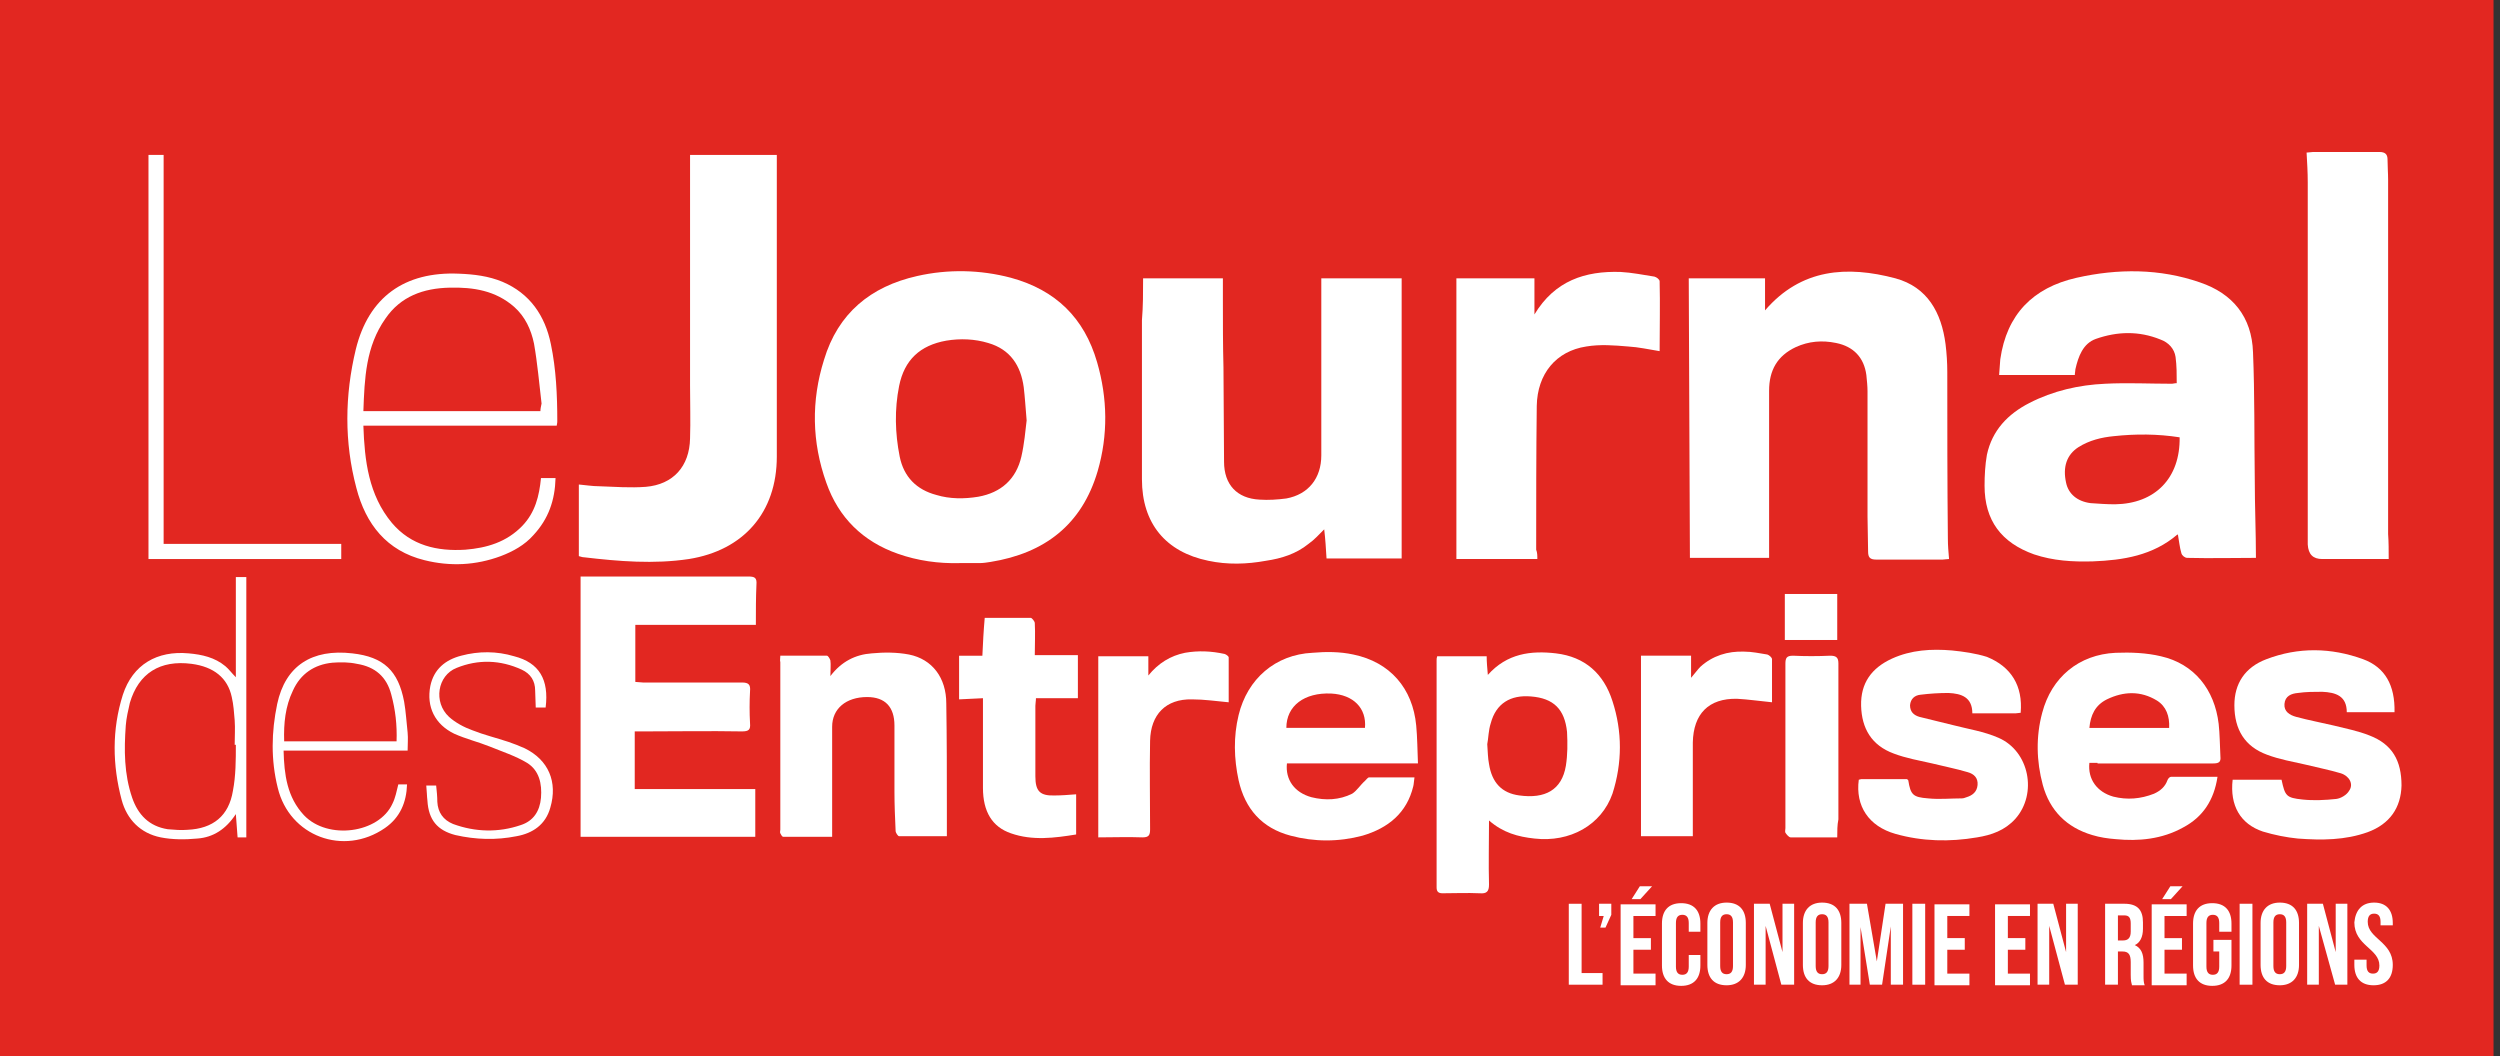
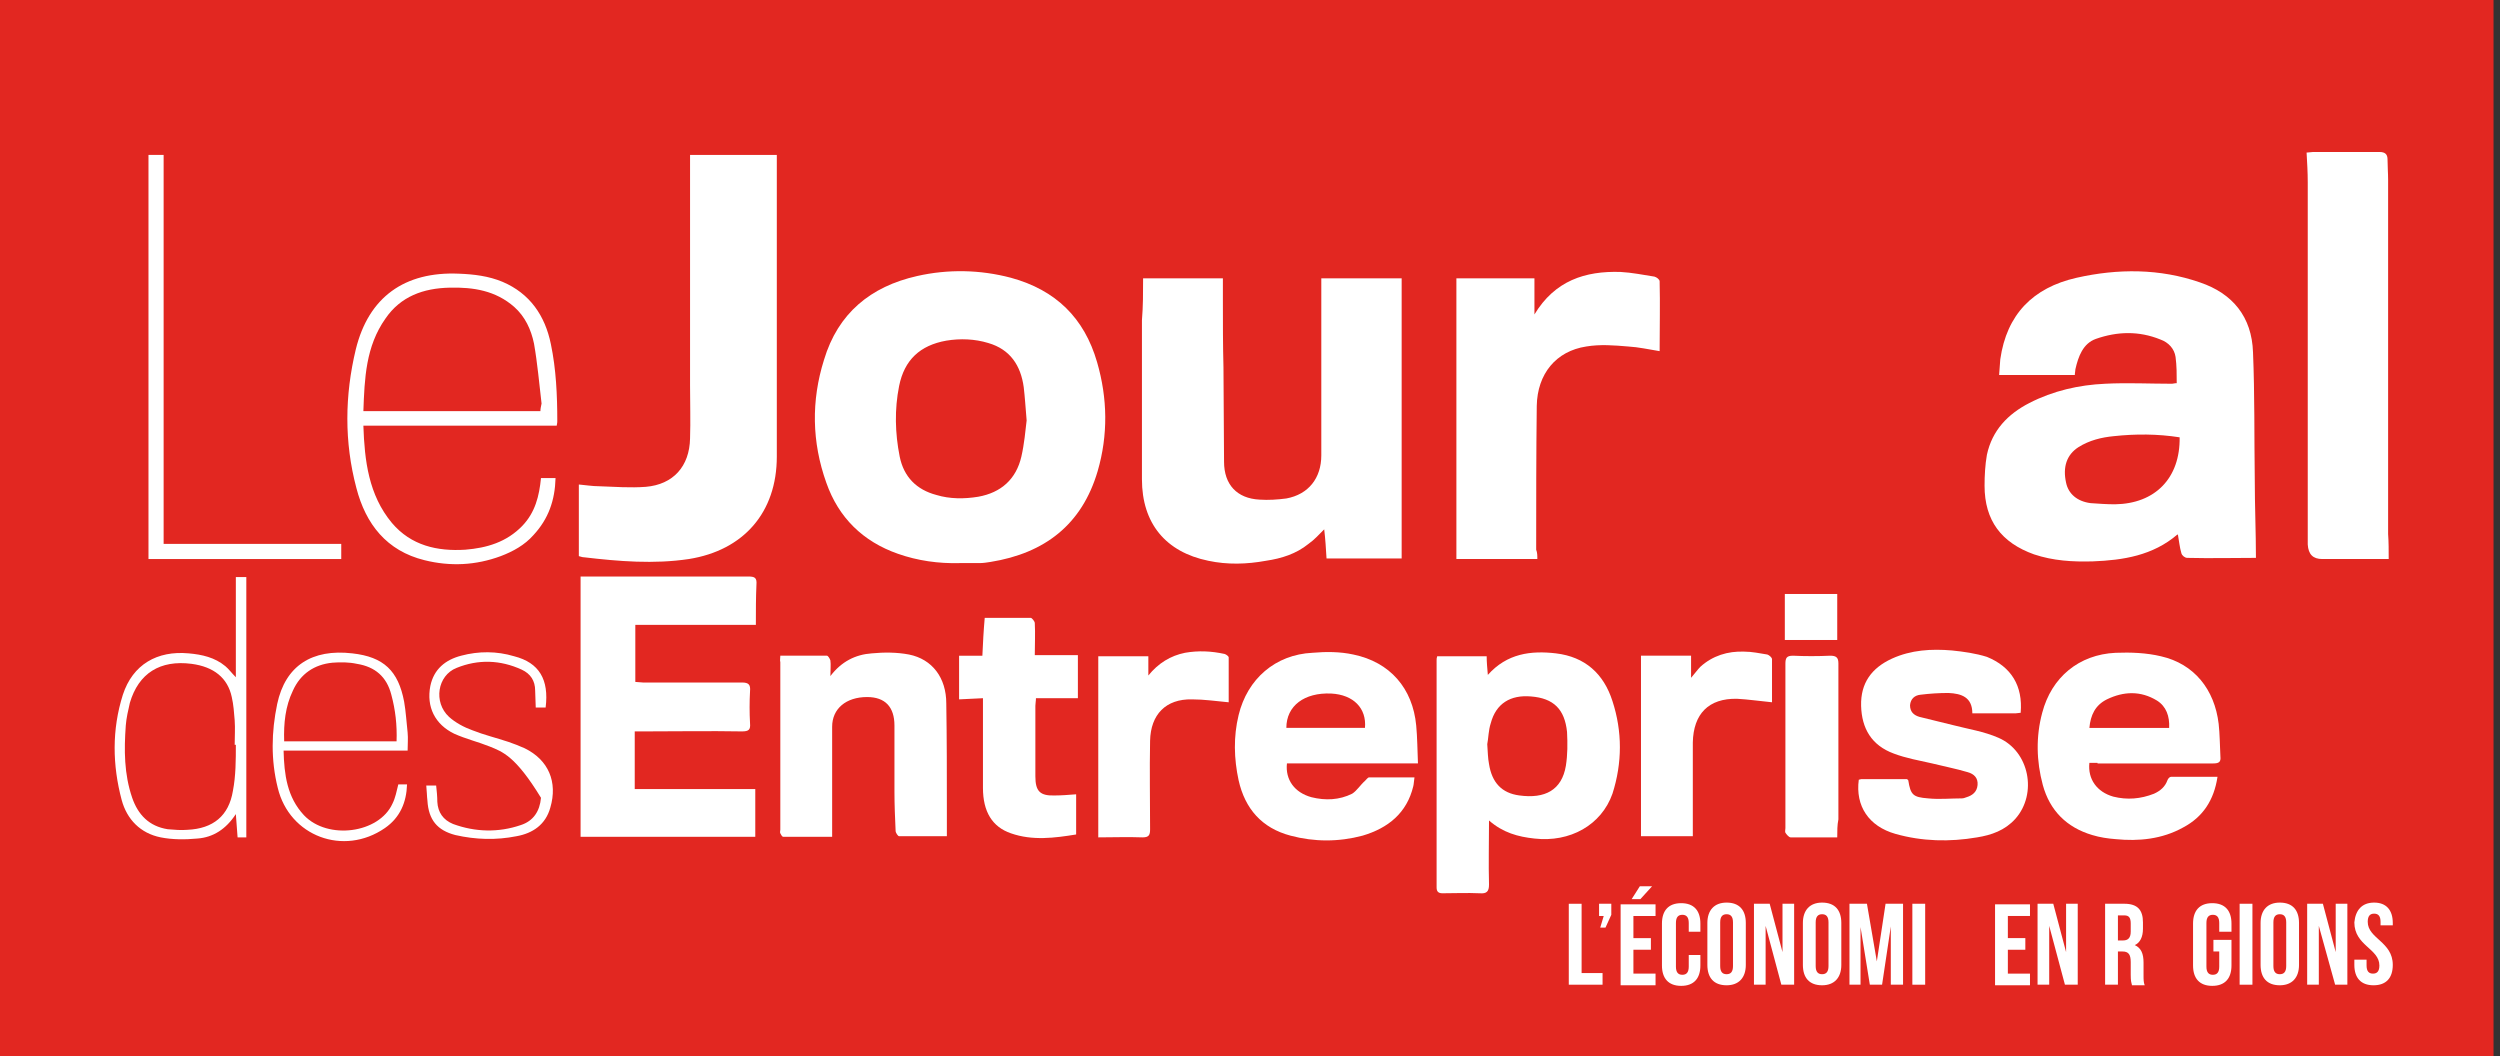
<svg xmlns="http://www.w3.org/2000/svg" width="142" height="60" viewBox="0 0 142 60" fill="none">
  <rect x="0" y="0" width="142" height="60" fill="#333333" stroke="none" />
  <g id="_Ã«ÃÃÃ_1">
    <path id="Vector" d="M141.632 0V60H0C0 40.022 0 20.011 0 0C0.165 0 0.331 0 0.463 0C47.166 0 93.903 0 140.606 0C140.97 0 141.301 0 141.632 0Z" fill="#E22721" />
    <path id="Vector_2" d="M128.071 27.222C128.037 24.807 128.071 22.426 127.971 20.011C127.905 17.994 126.814 16.671 124.961 16.042C122.679 15.248 120.298 15.248 117.949 15.778C115.469 16.34 113.98 17.861 113.616 20.408C113.583 20.706 113.583 21.004 113.55 21.301H117.85C117.85 21.169 117.883 21.07 117.883 20.971C118.049 20.243 118.313 19.515 119.041 19.251C120.265 18.821 121.488 18.788 122.712 19.284C123.175 19.449 123.506 19.813 123.572 20.276C123.638 20.772 123.638 21.268 123.638 21.764C123.506 21.764 123.44 21.797 123.374 21.797C122.117 21.797 120.827 21.731 119.57 21.797C118.082 21.864 116.626 22.194 115.27 22.889C114.046 23.517 113.153 24.444 112.856 25.833C112.756 26.395 112.723 27.023 112.723 27.586C112.723 29.57 113.682 30.827 115.535 31.489C116.626 31.853 117.718 31.919 118.875 31.886C120.595 31.82 122.282 31.555 123.671 30.364H123.705C123.771 30.728 123.804 31.092 123.903 31.423C123.936 31.555 124.101 31.687 124.234 31.687C125.557 31.72 126.913 31.687 128.137 31.687C128.137 30.232 128.071 28.743 128.071 27.222ZM120.132 28.644C119.669 28.644 119.206 28.611 118.743 28.578C117.982 28.479 117.486 28.049 117.354 27.42C117.155 26.527 117.387 25.833 118.049 25.403C118.677 25.006 119.372 24.84 120.066 24.774C121.29 24.642 122.547 24.642 123.804 24.84C123.837 27.156 122.415 28.611 120.132 28.644Z" fill="white" />
    <path id="Vector_3" d="M62.315 20.573C61.588 18.059 59.967 16.472 57.42 15.777C55.667 15.314 53.848 15.281 52.095 15.678C49.449 16.273 47.596 17.795 46.803 20.441C46.075 22.756 46.108 25.105 46.935 27.42C47.63 29.404 49.019 30.761 51.003 31.455C52.128 31.852 53.319 32.017 54.509 31.984C54.873 31.984 55.237 31.984 55.634 31.984C55.832 31.984 56.064 31.951 56.262 31.918C59.339 31.422 61.455 29.801 62.348 26.758C62.944 24.708 62.911 22.624 62.315 20.573ZM58.015 25.931C57.718 27.221 56.858 27.982 55.568 28.214C54.774 28.346 53.947 28.346 53.186 28.114C52.062 27.817 51.334 27.089 51.102 25.931C50.838 24.608 50.805 23.252 51.069 21.929C51.367 20.441 52.26 19.614 53.749 19.349C54.542 19.217 55.369 19.25 56.13 19.482C57.387 19.845 57.982 20.772 58.148 21.995C58.214 22.558 58.247 23.087 58.313 23.881C58.247 24.443 58.181 25.204 58.015 25.931Z" fill="white" />
-     <path id="Vector_4" d="M95.921 15.81H100.254V17.629C102.304 15.247 104.917 15.082 107.663 15.81C109.482 16.306 110.276 17.761 110.507 19.547C110.573 20.076 110.606 20.606 110.606 21.135C110.606 24.277 110.606 27.419 110.639 30.595C110.639 30.992 110.673 31.355 110.706 31.752C110.573 31.752 110.441 31.785 110.342 31.785C109.085 31.785 107.828 31.785 106.571 31.785C106.207 31.785 106.108 31.653 106.108 31.322C106.108 30.661 106.075 29.999 106.075 29.338C106.075 26.956 106.075 24.608 106.075 22.227C106.075 21.929 106.042 21.631 106.009 21.3C105.876 20.308 105.281 19.68 104.289 19.481C103.495 19.316 102.734 19.382 102.007 19.713C100.948 20.209 100.485 21.036 100.485 22.193C100.485 25.203 100.485 28.213 100.485 31.19V31.686H95.987L95.921 15.81Z" fill="white" />
    <path id="Vector_5" d="M64.928 15.81H69.46C69.46 16.241 69.46 16.637 69.46 17.034C69.46 18.324 69.46 19.614 69.493 20.871C69.493 22.657 69.526 24.443 69.526 26.23C69.526 27.519 70.254 28.313 71.544 28.379C72.04 28.413 72.569 28.379 73.065 28.313C74.322 28.082 75.05 27.156 75.05 25.866C75.05 22.69 75.05 19.482 75.05 16.307C75.05 16.141 75.05 15.976 75.05 15.81H79.614V31.72H75.347C75.314 31.158 75.281 30.629 75.215 30.066C74.917 30.364 74.653 30.662 74.322 30.893C73.627 31.456 72.8 31.72 71.907 31.852C70.816 32.051 69.724 32.084 68.633 31.852C66.218 31.356 64.862 29.735 64.862 27.222C64.862 24.212 64.862 21.202 64.862 18.192C64.928 17.398 64.928 16.637 64.928 15.81Z" fill="white" />
    <path id="Vector_6" d="M32.878 31.588V27.52C33.275 27.553 33.638 27.619 34.035 27.619C34.928 27.652 35.821 27.718 36.681 27.652C38.236 27.52 39.162 26.494 39.195 24.907C39.228 23.915 39.195 22.889 39.195 21.897C39.195 17.696 39.195 13.529 39.195 9.328C39.195 9.163 39.195 8.997 39.195 8.799H44.123C44.123 8.964 44.123 9.096 44.123 9.229C44.123 14.786 44.123 20.375 44.123 25.932C44.123 29.107 42.238 31.257 39.129 31.753C37.144 32.051 35.16 31.886 33.175 31.654C33.076 31.654 33.01 31.621 32.878 31.588Z" fill="white" />
    <path id="Vector_7" d="M135.678 31.753C134.454 31.753 133.197 31.753 131.907 31.753C131.378 31.753 131.114 31.488 131.08 30.926C131.08 24.046 131.08 17.199 131.08 10.353C131.08 9.79 131.047 9.261 131.014 8.666C131.147 8.666 131.279 8.633 131.378 8.633C132.635 8.633 133.892 8.633 135.149 8.633C135.48 8.633 135.612 8.765 135.612 9.063C135.612 9.46 135.645 9.823 135.645 10.22C135.645 16.935 135.645 23.616 135.645 30.331C135.678 30.794 135.678 31.257 135.678 31.753Z" fill="white" />
    <path id="Vector_8" d="M87.321 31.753H82.723V15.811H87.156V17.861C88.313 15.943 90.033 15.381 92.051 15.447C92.679 15.48 93.341 15.612 93.969 15.711C94.101 15.745 94.267 15.877 94.267 15.976C94.3 17.299 94.267 18.589 94.267 19.945C93.638 19.846 93.076 19.714 92.481 19.681C91.687 19.614 90.893 19.548 90.099 19.681C88.379 19.945 87.321 21.235 87.288 23.054C87.255 25.767 87.255 28.512 87.255 31.224C87.321 31.39 87.321 31.555 87.321 31.753Z" fill="white" />
    <path id="Vector_9" d="M42.933 35.491H36.086V38.733C36.218 38.733 36.384 38.766 36.516 38.766C38.401 38.766 40.287 38.766 42.139 38.766C42.536 38.766 42.635 38.898 42.602 39.262C42.569 39.857 42.569 40.486 42.602 41.081C42.635 41.445 42.536 41.544 42.139 41.544C40.287 41.511 38.401 41.544 36.549 41.544H36.053V44.819H42.9V47.531H32.977V32.746H33.407C36.45 32.746 39.46 32.746 42.503 32.746C42.867 32.746 42.999 32.812 42.966 33.209C42.933 33.937 42.933 34.697 42.933 35.491Z" fill="white" />
    <path id="Vector_10" d="M91.588 39.823C91.091 38.268 90.033 37.309 88.379 37.111C86.957 36.945 85.601 37.111 84.509 38.335C84.476 37.938 84.443 37.607 84.443 37.276H81.632C81.599 37.375 81.599 37.441 81.599 37.508C81.599 41.808 81.599 46.107 81.599 50.407C81.599 50.639 81.698 50.738 81.93 50.738C82.624 50.738 83.319 50.705 84.046 50.738C84.443 50.771 84.576 50.639 84.576 50.242C84.543 49.051 84.576 47.894 84.576 46.604C85.369 47.298 86.229 47.53 87.156 47.629C89.173 47.861 90.959 46.868 91.588 45.082C92.15 43.329 92.15 41.543 91.588 39.823ZM88.942 43.494C88.71 44.884 87.751 45.38 86.296 45.181C85.303 45.049 84.741 44.454 84.576 43.395C84.509 43.064 84.509 42.701 84.476 42.271C84.543 41.94 84.543 41.477 84.675 41.08C84.972 39.955 85.799 39.459 86.957 39.558C88.247 39.658 88.875 40.286 89.008 41.576C89.041 42.237 89.041 42.866 88.942 43.494Z" fill="white" />
    <path id="Vector_11" d="M119.14 43.363C121.323 43.363 123.539 43.363 125.722 43.363C126.053 43.363 126.152 43.264 126.119 42.966C126.086 42.338 126.086 41.709 126.02 41.114C125.788 39.162 124.631 37.707 122.745 37.277C121.918 37.079 121.025 37.045 120.165 37.079C118.082 37.178 116.527 38.468 115.998 40.485C115.634 41.842 115.667 43.231 116.031 44.587C116.428 46.042 117.387 47.001 118.842 47.431C119.272 47.564 119.735 47.63 120.165 47.663C121.488 47.795 122.811 47.663 124.002 47.001C125.127 46.406 125.755 45.447 125.954 44.124C125.028 44.124 124.168 44.124 123.308 44.124C123.241 44.124 123.142 44.223 123.109 44.322C122.977 44.686 122.712 44.918 122.348 45.083C121.588 45.381 120.827 45.447 120.033 45.248C119.107 44.984 118.578 44.256 118.677 43.33H119.14V43.363ZM118.677 41.345C118.743 40.618 119.008 40.055 119.669 39.725C120.628 39.262 121.588 39.228 122.514 39.791C123.043 40.122 123.241 40.684 123.208 41.345H118.677Z" fill="white" />
    <path id="Vector_12" d="M77.762 44.156C77.696 44.156 77.597 44.288 77.53 44.354C77.266 44.586 77.067 44.917 76.803 45.082C76.075 45.446 75.281 45.479 74.487 45.281C73.528 45.016 72.999 44.288 73.098 43.362H80.54C80.507 42.601 80.507 41.907 80.441 41.212C80.243 39.095 78.953 37.607 76.869 37.177C76.108 37.011 75.314 37.011 74.553 37.078C72.437 37.177 70.849 38.566 70.353 40.617C70.055 41.841 70.088 43.097 70.353 44.321C70.717 45.942 71.676 47.033 73.297 47.464C74.653 47.827 76.042 47.827 77.398 47.464C78.853 47.033 79.912 46.174 80.276 44.652C80.309 44.52 80.309 44.354 80.342 44.156C79.449 44.156 78.589 44.156 77.762 44.156ZM75.612 39.393C76.869 39.459 77.63 40.22 77.53 41.344H73.065C73.065 40.088 74.09 39.327 75.612 39.393Z" fill="white" />
    <path id="Vector_13" d="M44.322 37.243C45.248 37.243 46.108 37.243 46.968 37.243C47.034 37.243 47.133 37.408 47.166 37.508C47.2 37.772 47.166 38.037 47.166 38.401C47.795 37.574 48.589 37.177 49.515 37.111C50.209 37.045 50.937 37.045 51.632 37.177C52.955 37.442 53.749 38.5 53.749 39.955C53.782 41.973 53.782 43.958 53.782 45.975C53.782 46.471 53.782 46.968 53.782 47.497C52.889 47.497 51.962 47.497 51.069 47.497C51.003 47.497 50.871 47.298 50.871 47.199C50.838 46.471 50.805 45.711 50.805 44.983C50.805 43.726 50.805 42.469 50.805 41.212C50.805 40.154 50.276 39.592 49.25 39.592C48.059 39.592 47.266 40.253 47.266 41.278C47.266 43.197 47.266 45.115 47.266 47.034V47.53C46.306 47.53 45.413 47.53 44.487 47.53C44.421 47.53 44.355 47.398 44.322 47.331C44.289 47.265 44.322 47.199 44.322 47.133C44.322 43.958 44.322 40.782 44.322 37.607C44.289 37.508 44.322 37.408 44.322 37.243Z" fill="white" />
    <path id="Vector_14" d="M114.774 40.486C114.675 40.486 114.576 40.519 114.476 40.519C113.683 40.519 112.856 40.519 112.029 40.519C112.029 39.593 111.4 39.394 110.673 39.361C110.143 39.361 109.614 39.394 109.085 39.46C108.754 39.493 108.523 39.692 108.49 40.056C108.49 40.419 108.688 40.618 109.019 40.717C109.647 40.882 110.276 41.015 110.904 41.18C111.797 41.412 112.69 41.544 113.517 41.908C115.27 42.669 115.733 45.083 114.476 46.505C113.881 47.167 113.12 47.431 112.293 47.564C110.739 47.828 109.184 47.795 107.663 47.365C106.141 46.935 105.38 45.778 105.579 44.289C105.612 44.289 105.678 44.256 105.711 44.256C106.571 44.256 107.464 44.256 108.324 44.256C108.357 44.289 108.39 44.322 108.39 44.322C108.523 45.149 108.655 45.282 109.515 45.348C110.143 45.414 110.805 45.348 111.433 45.348C111.533 45.348 111.599 45.315 111.698 45.282C112.029 45.182 112.293 44.984 112.326 44.587C112.359 44.19 112.128 43.959 111.764 43.859C111.103 43.661 110.408 43.529 109.746 43.363C109.019 43.198 108.258 43.066 107.563 42.801C106.307 42.338 105.744 41.379 105.711 40.089C105.678 38.799 106.307 37.939 107.464 37.409C108.556 36.913 109.713 36.847 110.871 36.946C111.533 37.013 112.227 37.112 112.856 37.31C114.245 37.873 114.906 38.964 114.774 40.486Z" fill="white" />
-     <path id="Vector_15" d="M126.814 44.289H129.592C129.791 45.215 129.857 45.314 130.783 45.413C131.411 45.48 132.073 45.447 132.701 45.38C132.966 45.347 133.297 45.149 133.429 44.917C133.693 44.553 133.462 44.09 132.966 43.925C132.304 43.727 131.61 43.594 130.948 43.429C130.221 43.264 129.46 43.131 128.765 42.867C127.508 42.404 126.913 41.444 126.913 40.055C126.913 38.831 127.508 37.905 128.732 37.442C130.551 36.748 132.404 36.781 134.223 37.442C135.48 37.905 136.042 38.931 136.009 40.452H133.297C133.297 39.526 132.668 39.328 131.907 39.294C131.444 39.294 130.981 39.294 130.518 39.361C130.154 39.394 129.791 39.526 129.757 39.989C129.724 40.419 130.055 40.617 130.419 40.717C131.147 40.915 131.874 41.047 132.569 41.213C133.23 41.378 133.925 41.511 134.587 41.775C135.877 42.271 136.406 43.197 136.406 44.62C136.373 45.877 135.744 46.803 134.487 47.266C133.197 47.729 131.874 47.729 130.518 47.63C129.857 47.563 129.195 47.431 128.534 47.233C127.244 46.803 126.648 45.744 126.814 44.289Z" fill="white" />
    <path id="Vector_16" d="M54.476 39.724V37.244H55.799C55.832 36.516 55.865 35.855 55.932 35.094C56.792 35.094 57.685 35.094 58.545 35.094C58.611 35.094 58.776 35.292 58.776 35.392C58.809 35.987 58.776 36.582 58.776 37.211H61.224V39.658H58.842C58.842 39.824 58.809 39.956 58.809 40.088C58.809 41.411 58.809 42.767 58.809 44.09C58.809 44.95 59.074 45.215 59.934 45.182C60.298 45.182 60.695 45.149 61.125 45.116V47.398C59.901 47.597 58.644 47.762 57.42 47.332C56.362 46.968 55.832 46.108 55.832 44.752C55.832 43.197 55.832 41.643 55.832 40.121C55.832 39.989 55.832 39.824 55.832 39.658L54.476 39.724Z" fill="white" />
    <path id="Vector_17" d="M31.654 23.913C31.654 22.458 31.588 20.97 31.29 19.547C30.959 17.927 30.099 16.67 28.545 16.008C27.751 15.678 26.924 15.578 26.064 15.545C22.988 15.413 20.937 16.868 20.209 19.845C19.581 22.458 19.548 25.104 20.242 27.717C20.772 29.768 21.962 31.29 24.112 31.819C25.568 32.182 27.023 32.116 28.445 31.587C29.14 31.323 29.802 30.959 30.298 30.396C31.158 29.47 31.521 28.412 31.555 27.155H30.728C30.628 28.18 30.397 29.107 29.669 29.867C28.776 30.793 27.652 31.124 26.428 31.223C24.84 31.323 23.352 30.992 22.26 29.702C20.937 28.114 20.706 26.163 20.64 24.178H31.621C31.654 24.013 31.654 23.98 31.654 23.913ZM30.695 23.351H20.64C20.706 21.499 20.772 19.68 21.896 18.092C22.756 16.835 24.046 16.372 25.535 16.339C26.891 16.306 28.148 16.505 29.206 17.431C29.835 17.993 30.165 18.721 30.331 19.514C30.529 20.639 30.628 21.797 30.761 22.921C30.728 23.087 30.695 23.219 30.695 23.351Z" fill="white" />
    <path id="Vector_18" d="M100.65 39.889C99.956 39.823 99.294 39.724 98.666 39.691C97.045 39.658 96.185 40.551 96.152 42.172C96.152 43.792 96.152 45.413 96.152 47.001C96.152 47.166 96.152 47.298 96.152 47.497H93.208V37.243H96.053V38.5C96.284 38.236 96.417 38.037 96.582 37.872C97.277 37.243 98.137 36.979 99.063 37.012C99.526 37.012 99.956 37.111 100.386 37.177C100.485 37.21 100.65 37.343 100.65 37.442C100.65 38.269 100.65 39.096 100.65 39.889Z" fill="white" />
    <path id="Vector_19" d="M69.79 39.89C69.063 39.824 68.401 39.724 67.707 39.724C66.218 39.691 65.358 40.584 65.325 42.073C65.292 43.76 65.325 45.413 65.325 47.1C65.325 47.431 65.259 47.563 64.895 47.563C64.068 47.53 63.241 47.563 62.382 47.563V37.277H65.226V38.368C65.788 37.674 66.483 37.244 67.31 37.078C68.071 36.946 68.798 36.979 69.559 37.145C69.658 37.178 69.79 37.277 69.79 37.343C69.79 38.236 69.79 39.063 69.79 39.89Z" fill="white" />
    <path id="Vector_20" d="M104.355 47.563C103.462 47.563 102.569 47.563 101.709 47.563C101.61 47.563 101.477 47.398 101.411 47.299C101.378 47.233 101.411 47.133 101.411 47.034C101.411 43.925 101.411 40.816 101.411 37.707C101.411 37.376 101.477 37.244 101.841 37.244C102.536 37.277 103.23 37.277 103.958 37.244C104.289 37.244 104.421 37.343 104.421 37.674C104.421 40.617 104.421 43.594 104.421 46.538C104.355 46.869 104.355 47.2 104.355 47.563Z" fill="white" />
    <path id="Vector_21" d="M9.294 30.893H19.383V31.753H8.434V8.799H9.294V30.893Z" fill="white" />
    <path id="Vector_22" d="M13.396 32.778V38.467C13.164 38.236 12.999 38.004 12.8 37.839C12.205 37.343 11.477 37.177 10.717 37.111C8.931 36.946 7.541 37.739 6.979 39.459C6.351 41.444 6.384 43.462 6.913 45.446C7.211 46.538 7.971 47.331 9.129 47.563C9.79 47.695 10.518 47.695 11.213 47.629C12.106 47.563 12.834 47.1 13.396 46.24C13.429 46.736 13.462 47.166 13.495 47.563H13.991V32.778H13.396ZM13.23 44.917C12.999 46.339 12.106 47.067 10.65 47.133C10.287 47.166 9.923 47.133 9.526 47.1C8.467 46.934 7.839 46.273 7.508 45.314C7.045 43.958 7.045 42.602 7.144 41.212C7.177 40.782 7.277 40.352 7.376 39.922C7.872 38.236 9.096 37.475 10.882 37.706C12.139 37.872 12.933 38.5 13.164 39.592C13.264 40.022 13.296 40.485 13.33 40.915C13.363 41.378 13.33 41.841 13.33 42.304C13.363 42.304 13.396 42.304 13.396 42.304C13.396 43.164 13.396 44.057 13.23 44.917Z" fill="white" />
    <path id="Vector_23" d="M23.153 41.61C23.087 41.014 23.054 40.419 22.955 39.857C22.624 38.104 21.797 37.31 20.011 37.111C17.729 36.847 16.207 37.806 15.744 39.989C15.414 41.577 15.38 43.164 15.777 44.752C16.439 47.497 19.515 48.655 21.863 47.034C22.723 46.439 23.087 45.579 23.12 44.553H22.624C22.525 44.95 22.459 45.314 22.293 45.645C21.533 47.332 18.622 47.729 17.266 46.306C16.306 45.281 16.141 43.991 16.108 42.635H23.153C23.153 42.271 23.186 41.94 23.153 41.61ZM16.141 42.106C16.108 41.08 16.207 40.121 16.637 39.228C17.067 38.269 17.861 37.74 18.887 37.641C19.349 37.607 19.813 37.607 20.276 37.707C21.301 37.872 21.963 38.434 22.227 39.46C22.459 40.32 22.558 41.18 22.525 42.106H16.141Z" fill="white" />
-     <path id="Vector_24" d="M30.992 40.187H30.43C30.43 39.856 30.397 39.558 30.397 39.228C30.397 38.665 30.132 38.268 29.636 38.037C28.412 37.475 27.155 37.441 25.932 37.938C24.84 38.368 24.609 39.889 25.502 40.716C25.866 41.047 26.362 41.311 26.825 41.477C27.486 41.741 28.181 41.907 28.875 42.138C29.173 42.237 29.504 42.37 29.802 42.502C31.158 43.164 31.687 44.42 31.257 45.876C30.992 46.835 30.265 47.331 29.338 47.497C28.181 47.728 27.023 47.695 25.866 47.431C24.84 47.166 24.344 46.571 24.278 45.479C24.245 45.214 24.245 44.917 24.212 44.619H24.774C24.807 44.917 24.84 45.247 24.84 45.545C24.873 46.141 25.171 46.571 25.733 46.802C26.99 47.265 28.313 47.298 29.57 46.868C30.298 46.637 30.662 46.074 30.728 45.314C30.794 44.52 30.628 43.759 29.934 43.329C29.272 42.932 28.545 42.701 27.817 42.403C27.155 42.138 26.461 41.973 25.799 41.675C24.708 41.146 24.212 40.154 24.443 38.963C24.642 38.004 25.303 37.475 26.196 37.243C27.189 36.978 28.214 36.978 29.206 37.276C30.628 37.64 31.191 38.599 30.992 40.187Z" fill="white" />
+     <path id="Vector_24" d="M30.992 40.187H30.43C30.43 39.856 30.397 39.558 30.397 39.228C30.397 38.665 30.132 38.268 29.636 38.037C28.412 37.475 27.155 37.441 25.932 37.938C24.84 38.368 24.609 39.889 25.502 40.716C25.866 41.047 26.362 41.311 26.825 41.477C27.486 41.741 28.181 41.907 28.875 42.138C29.173 42.237 29.504 42.37 29.802 42.502C31.158 43.164 31.687 44.42 31.257 45.876C30.992 46.835 30.265 47.331 29.338 47.497C28.181 47.728 27.023 47.695 25.866 47.431C24.84 47.166 24.344 46.571 24.278 45.479C24.245 45.214 24.245 44.917 24.212 44.619H24.774C24.807 44.917 24.84 45.247 24.84 45.545C24.873 46.141 25.171 46.571 25.733 46.802C26.99 47.265 28.313 47.298 29.57 46.868C30.298 46.637 30.662 46.074 30.728 45.314C29.272 42.932 28.545 42.701 27.817 42.403C27.155 42.138 26.461 41.973 25.799 41.675C24.708 41.146 24.212 40.154 24.443 38.963C24.642 38.004 25.303 37.475 26.196 37.243C27.189 36.978 28.214 36.978 29.206 37.276C30.628 37.64 31.191 38.599 30.992 40.187Z" fill="white" />
    <path id="Vector_25" d="M104.355 33.738V36.351H101.378V33.738H104.355Z" fill="white" />
    <g id="Group">
      <path id="Vector_26" d="M89.107 51.334H89.835V55.27H91.025V55.931H89.107V51.334Z" fill="white" />
    </g>
    <g id="Group_2">
      <path id="Vector_27" d="M90.827 52.028V51.333H91.522V51.961L91.191 52.689H90.893L91.091 52.028H90.827Z" fill="white" />
      <path id="Vector_28" d="M92.778 53.285H93.771V53.946H92.778V55.302H94.035V55.964H92.051V51.366H94.035V52.028H92.778V53.285ZM93.837 50.341L93.175 51.069H92.679L93.142 50.341H93.837Z" fill="white" />
      <path id="Vector_29" d="M96.582 54.211V54.839C96.582 55.567 96.218 55.997 95.491 55.997C94.763 55.997 94.399 55.567 94.399 54.839V52.458C94.399 51.73 94.763 51.3 95.491 51.3C96.218 51.3 96.582 51.73 96.582 52.458V52.921H95.921V52.425C95.921 52.094 95.788 51.961 95.557 51.961C95.325 51.961 95.193 52.094 95.193 52.425V54.905C95.193 55.236 95.325 55.368 95.557 55.368C95.788 55.368 95.921 55.236 95.921 54.905V54.244H96.582V54.211Z" fill="white" />
      <path id="Vector_30" d="M96.979 52.425C96.979 51.697 97.376 51.267 98.071 51.267C98.798 51.267 99.162 51.697 99.162 52.425V54.806C99.162 55.534 98.765 55.964 98.071 55.964C97.343 55.964 96.979 55.534 96.979 54.806V52.425ZM97.707 54.872C97.707 55.203 97.839 55.335 98.071 55.335C98.302 55.335 98.434 55.203 98.434 54.872V52.391C98.434 52.061 98.302 51.928 98.071 51.928C97.839 51.928 97.707 52.061 97.707 52.391V54.872Z" fill="white" />
      <path id="Vector_31" d="M100.287 52.59V55.931H99.625V51.333H100.518L101.246 54.078V51.333H101.907V55.931H101.18L100.287 52.59Z" fill="white" />
      <path id="Vector_32" d="M102.404 52.425C102.404 51.697 102.8 51.267 103.495 51.267C104.223 51.267 104.587 51.697 104.587 52.425V54.806C104.587 55.534 104.19 55.964 103.495 55.964C102.767 55.964 102.404 55.534 102.404 54.806V52.425ZM103.131 54.872C103.131 55.203 103.264 55.335 103.495 55.335C103.727 55.335 103.859 55.203 103.859 54.872V52.391C103.859 52.061 103.727 51.928 103.495 51.928C103.264 51.928 103.131 52.061 103.131 52.391V54.872Z" fill="white" />
      <path id="Vector_33" d="M106.604 54.607L107.1 51.333H108.093V55.931H107.398V52.623L106.902 55.931H106.207L105.678 52.656V55.931H105.05V51.333H106.042L106.604 54.607Z" fill="white" />
      <path id="Vector_34" d="M108.622 51.333H109.35V55.931H108.622V51.333Z" fill="white" />
-       <path id="Vector_35" d="M110.606 53.284H111.599V53.946H110.606V55.302H111.863V55.963H109.879V51.366H111.863V52.027H110.606V53.284Z" fill="white" />
      <path id="Vector_36" d="M114.046 53.284H115.039V53.946H114.046V55.302H115.303V55.963H113.319V51.366H115.303V52.027H114.046V53.284Z" fill="white" />
      <path id="Vector_37" d="M116.395 52.59V55.931H115.733V51.333H116.626L117.354 54.078V51.333H118.015V55.931H117.288L116.395 52.59Z" fill="white" />
      <path id="Vector_38" d="M121.092 55.931C121.058 55.798 121.025 55.732 121.025 55.368V54.641C121.025 54.211 120.893 54.045 120.562 54.045H120.298V55.931H119.57V51.333H120.662C121.422 51.333 121.72 51.697 121.72 52.391V52.755C121.72 53.218 121.555 53.549 121.257 53.681C121.621 53.847 121.753 54.177 121.753 54.674V55.401C121.753 55.633 121.753 55.798 121.819 55.964H121.092V55.931ZM120.298 51.994V53.417H120.595C120.86 53.417 121.025 53.284 121.025 52.92V52.458C121.025 52.127 120.926 51.994 120.662 51.994H120.298Z" fill="white" />
-       <path id="Vector_39" d="M122.944 53.285H123.936V53.946H122.944V55.302H124.201V55.964H122.216V51.366H124.201V52.028H122.944V53.285ZM123.969 50.341L123.308 51.069H122.811L123.275 50.341H123.969Z" fill="white" />
      <path id="Vector_40" d="M125.722 53.384H126.748V54.839C126.748 55.567 126.384 55.997 125.656 55.997C124.928 55.997 124.565 55.567 124.565 54.839V52.458C124.565 51.73 124.928 51.3 125.656 51.3C126.384 51.3 126.748 51.73 126.748 52.458V52.921H126.053V52.425C126.053 52.094 125.921 51.961 125.689 51.961C125.458 51.961 125.325 52.094 125.325 52.425V54.905C125.325 55.236 125.458 55.368 125.689 55.368C125.921 55.368 126.053 55.236 126.053 54.905V54.045H125.722V53.384Z" fill="white" />
      <path id="Vector_41" d="M127.211 51.333H127.938V55.931H127.211V51.333Z" fill="white" />
      <path id="Vector_42" d="M128.401 52.425C128.401 51.697 128.798 51.267 129.493 51.267C130.221 51.267 130.584 51.697 130.584 52.425V54.806C130.584 55.534 130.187 55.964 129.493 55.964C128.765 55.964 128.401 55.534 128.401 54.806V52.425ZM129.129 54.872C129.129 55.203 129.261 55.335 129.493 55.335C129.724 55.335 129.857 55.203 129.857 54.872V52.391C129.857 52.061 129.724 51.928 129.493 51.928C129.261 51.928 129.129 52.061 129.129 52.391V54.872Z" fill="white" />
      <path id="Vector_43" d="M131.709 52.59V55.931H131.047V51.333H131.94L132.668 54.078V51.333H133.33V55.931H132.635L131.709 52.59Z" fill="white" />
      <path id="Vector_44" d="M134.851 51.267C135.546 51.267 135.91 51.697 135.91 52.425V52.557H135.215V52.358C135.215 52.028 135.083 51.895 134.851 51.895C134.62 51.895 134.487 52.028 134.487 52.358C134.487 53.318 135.91 53.483 135.91 54.806C135.91 55.534 135.546 55.964 134.818 55.964C134.09 55.964 133.727 55.534 133.727 54.806V54.508H134.421V54.839C134.421 55.17 134.553 55.302 134.785 55.302C135.017 55.302 135.149 55.17 135.149 54.839C135.149 53.88 133.727 53.715 133.727 52.391C133.793 51.697 134.157 51.267 134.851 51.267Z" fill="white" />
    </g>
  </g>
</svg>